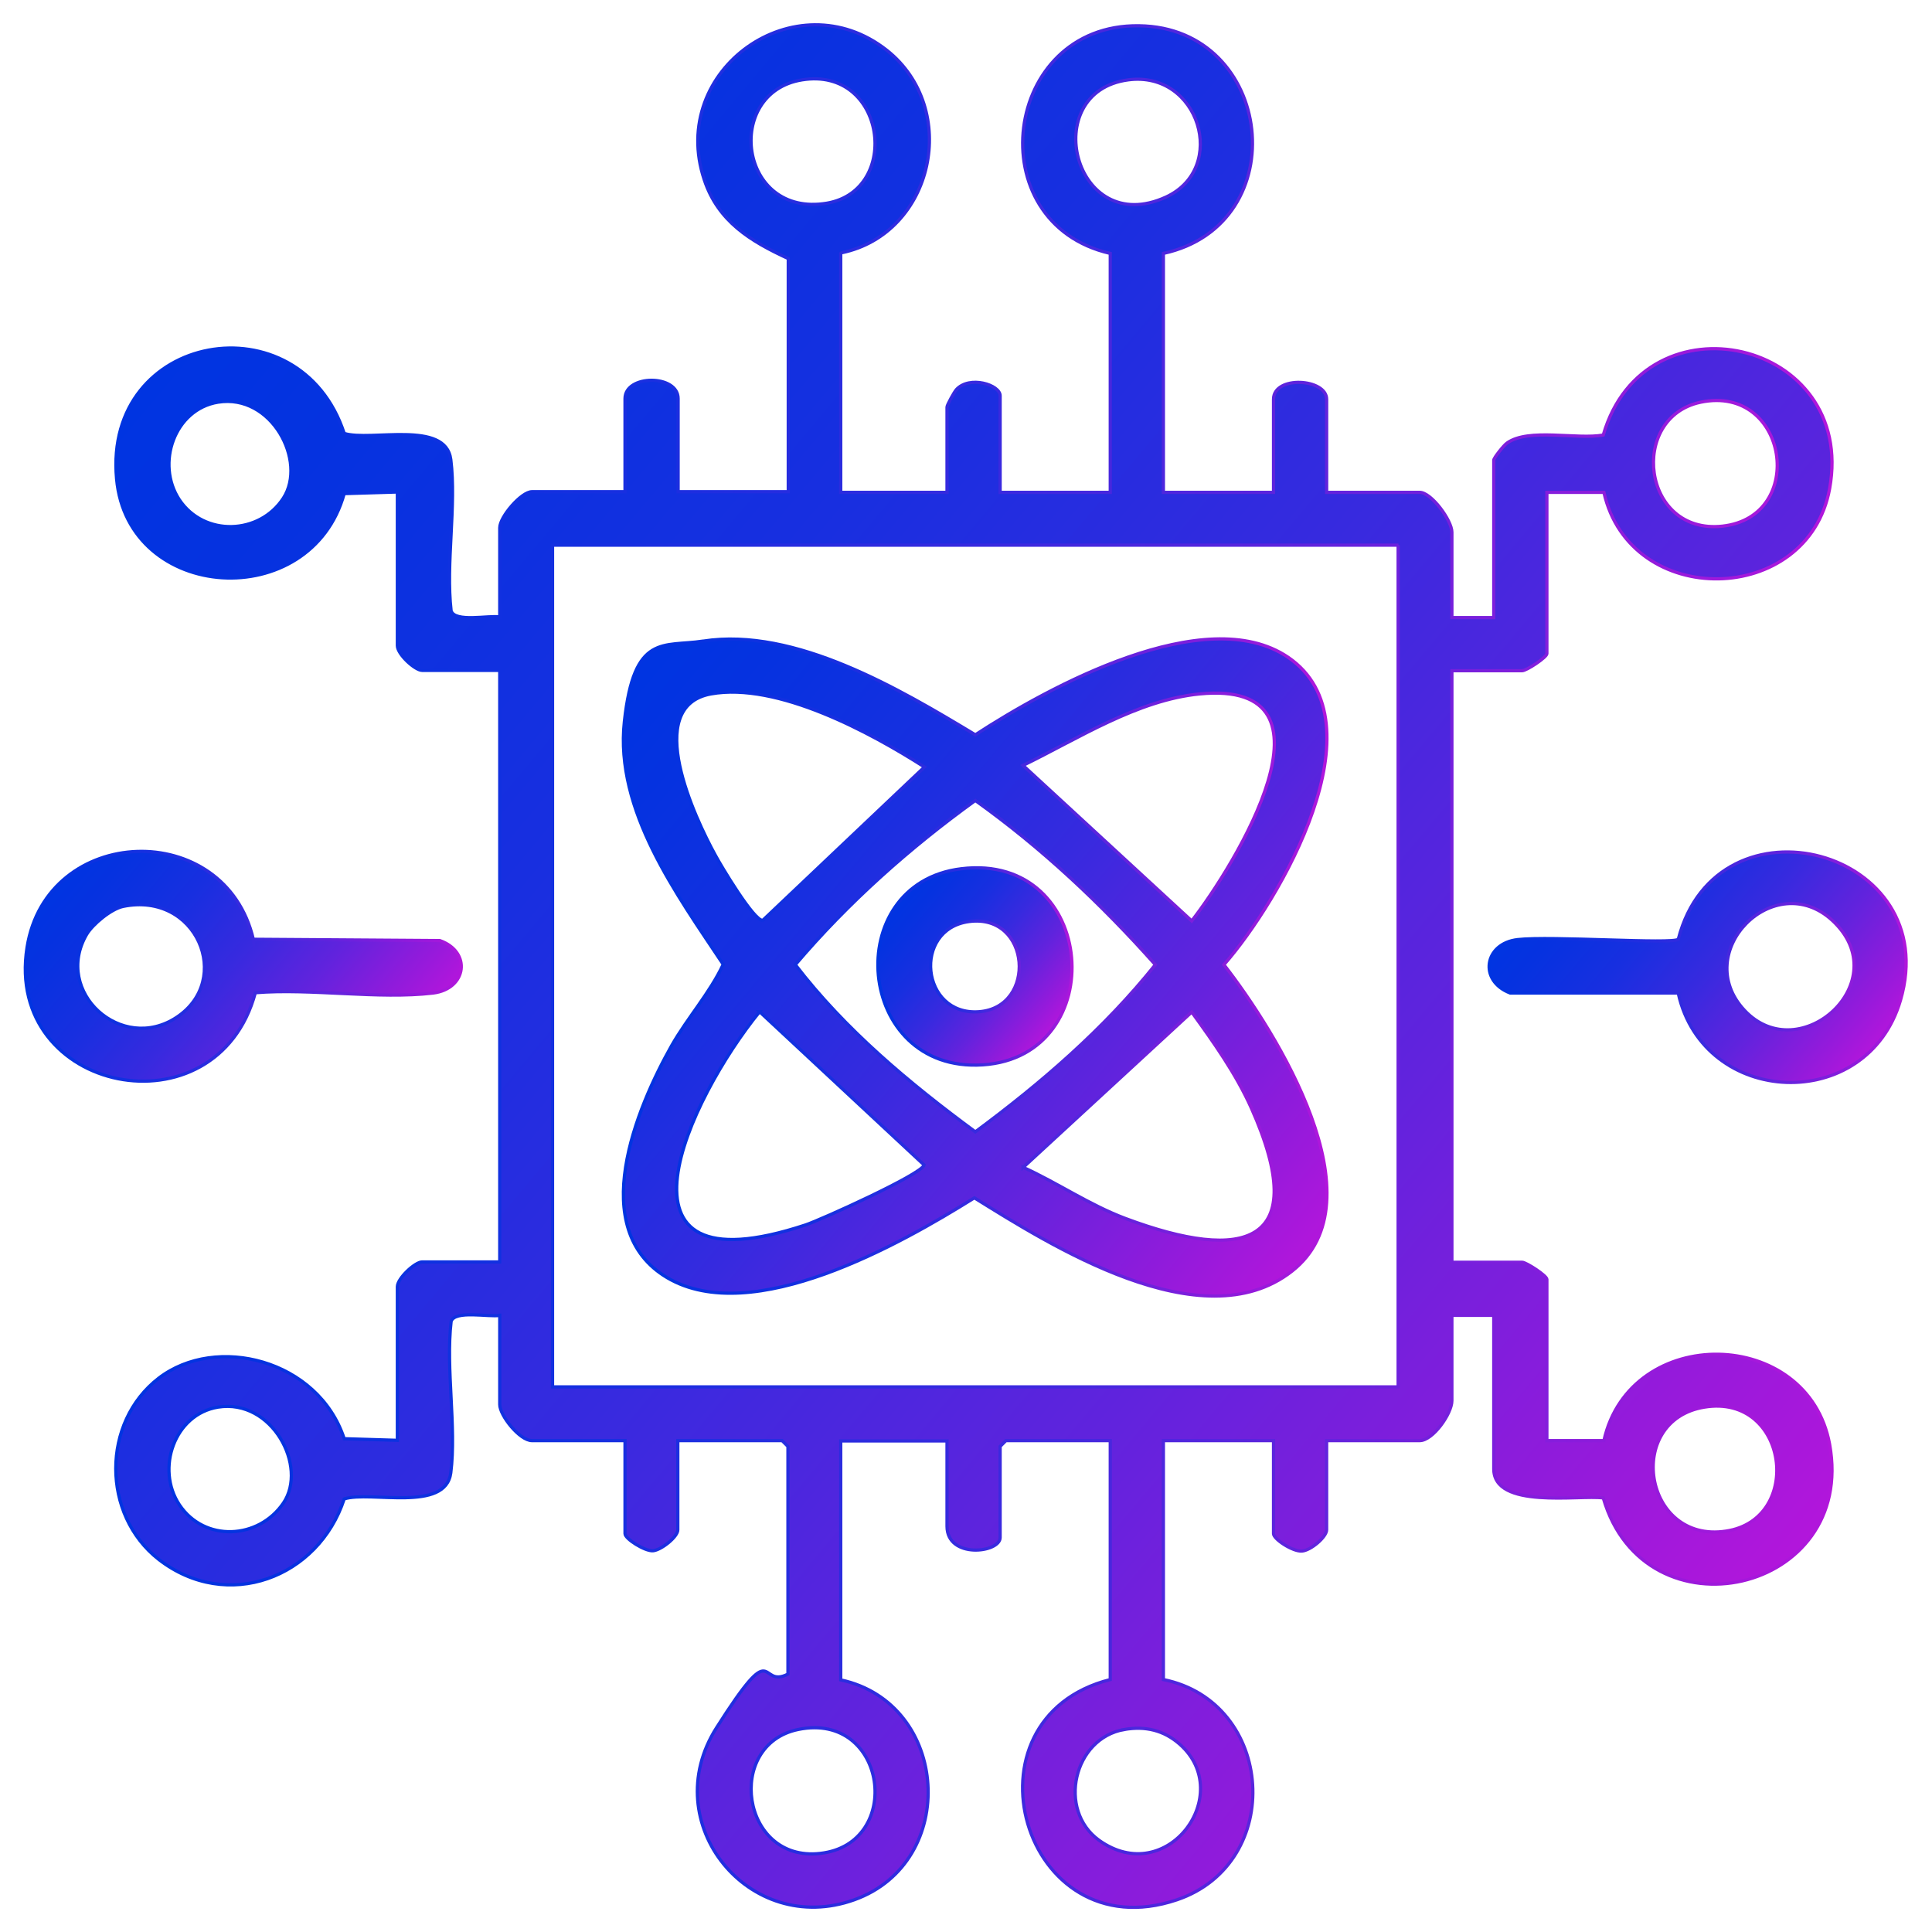
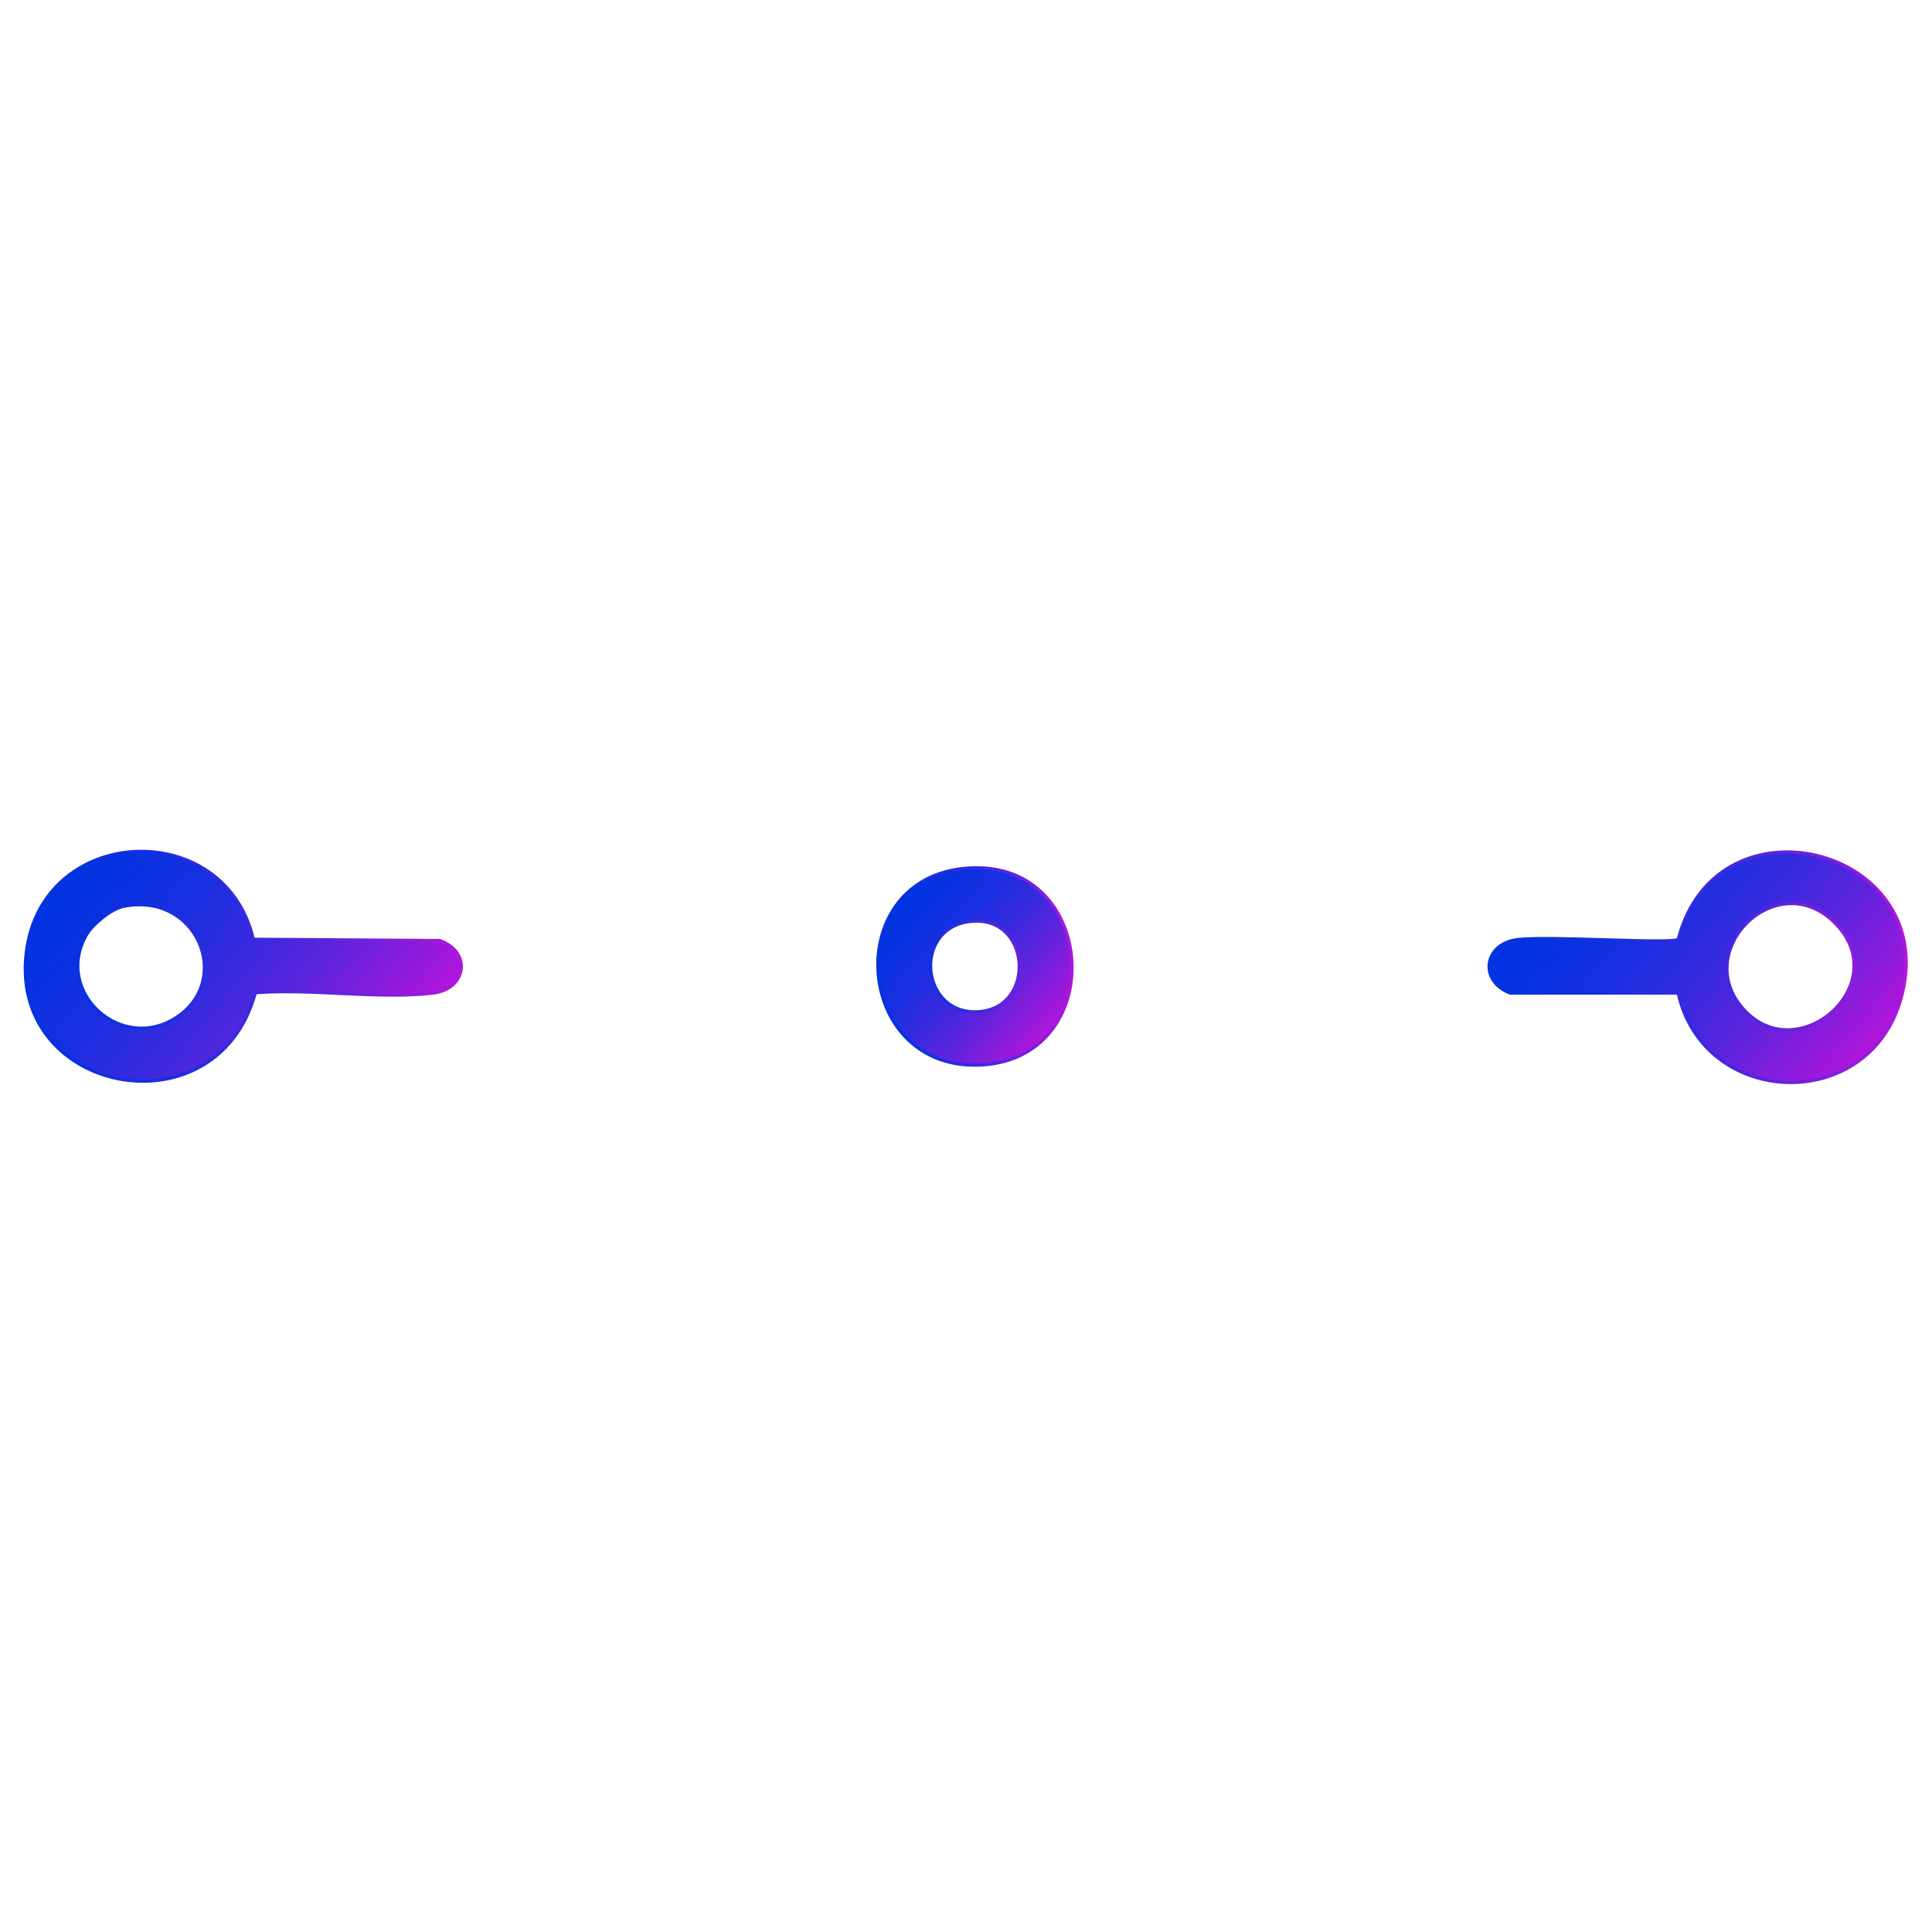
<svg xmlns="http://www.w3.org/2000/svg" xmlns:xlink="http://www.w3.org/1999/xlink" id="Layer_1" version="1.1" viewBox="0 0 600 600">
  <defs>
    <style>
      .st0 {
        fill: url(#linear-gradient2);
        stroke: url(#linear-gradient3);
      }

      .st0, .st1, .st2, .st3, .st4 {
        stroke-miterlimit: 10;
      }

      .st1 {
        fill: url(#linear-gradient6);
        stroke: url(#linear-gradient7);
      }

      .st2 {
        fill: url(#linear-gradient8);
        stroke: url(#linear-gradient9);
      }

      .st3 {
        fill: url(#linear-gradient4);
        stroke: url(#linear-gradient5);
      }

      .st4 {
        fill: url(#linear-gradient);
        stroke: url(#linear-gradient1);
      }
    </style>
    <linearGradient id="linear-gradient" x1="62.4" y1="98.8" x2="542.1" y2="501.3" gradientUnits="userSpaceOnUse">
      <stop offset="0" stop-color="#0034e1" />
      <stop offset=".1" stop-color="#0632e0" />
      <stop offset=".3" stop-color="#182fe0" />
      <stop offset=".5" stop-color="#372adf" />
      <stop offset=".7" stop-color="#6123dd" />
      <stop offset=".9" stop-color="#961adb" />
      <stop offset="1" stop-color="#b216db" />
    </linearGradient>
    <linearGradient id="linear-gradient1" x1="35.4" y1="300" x2="569.2" y2="300" gradientUnits="userSpaceOnUse">
      <stop offset="0" stop-color="#0034e1" />
      <stop offset=".1" stop-color="#0632e0" />
      <stop offset=".3" stop-color="#182fe0" />
      <stop offset=".5" stop-color="#372adf" />
      <stop offset=".7" stop-color="#6123dd" />
      <stop offset=".9" stop-color="#961adb" />
      <stop offset="1" stop-color="#b216db" />
    </linearGradient>
    <linearGradient id="linear-gradient2" x1="25.9" y1="265.1" x2="113.4" y2="338.5" xlink:href="#linear-gradient" />
    <linearGradient id="linear-gradient3" x1="7.4" y1="300" x2="143.8" y2="300" xlink:href="#linear-gradient1" />
    <linearGradient id="linear-gradient4" x1="491.2" y1="263.3" x2="575.1" y2="333.7" xlink:href="#linear-gradient" />
    <linearGradient id="linear-gradient5" x1="462" y1="300.3" x2="592.6" y2="300.3" xlink:href="#linear-gradient1" />
    <linearGradient id="linear-gradient6" x1="198.2" y1="212.2" x2="407.8" y2="388.1" xlink:href="#linear-gradient" />
    <linearGradient id="linear-gradient7" x1="193.2" y1="300.1" x2="412.7" y2="300.1" xlink:href="#linear-gradient1" />
    <linearGradient id="linear-gradient8" x1="279.2" y1="280.1" x2="326.6" y2="320" xlink:href="#linear-gradient" />
    <linearGradient id="linear-gradient9" x1="272.2" y1="300.1" x2="333.5" y2="300.1" xlink:href="#linear-gradient1" />
  </defs>
-   <path class="st4" d="M261.1,78.7v74.2h33v-26.5c0-.6,2.2-4.6,2.9-5.4,4.1-4.5,13.6-1.5,13.6,1.9v30h34.2v-74.2c-41.2-9.4-33.5-71.3,8.9-70.7,42,.5,48.9,61.7,7.6,70.7v74.2h34.2v-28.9c0-7.5,16.5-6.5,16.5,0v28.9h28.9c3.6,0,10,8.7,10,12.4v26.5h13v-48.9c0-.7,3.1-4.6,4.1-5.3,6.7-4.8,21.7-1,29.9-2.5,12.9-44.6,78.8-29.8,70.3,16.7-6.7,36.6-61.9,37.6-70.1,1.1h-17.7v50.1c0,1.1-6.3,5.3-7.7,5.3h-21.8v183.7h21.8c1.3,0,7.7,4.2,7.7,5.3v50.1h17.7c8.2-36.5,63.4-35.4,70.1,1.1,8.5,46.5-57.4,61.2-70.3,16.7-7.6-1-34,3.6-34-9v-47.7h-13v26.5c0,4-5.9,12.4-10,12.4h-28.9v27.7c0,2.2-4.9,6.4-7.7,6.6s-8.8-3.7-8.8-5.4v-28.9h-34.2v74.2c34.6,7,37.9,57,4.2,68.4-48,16.2-68.6-56.3-20.7-68.4v-74.2h-32.4l-1.8,1.8v28.3c0,4.8-16.5,6.7-16.5-3.5v-26.5h-33v74.2c33.9,7.3,36.9,56.6,4.2,68.3-32.6,11.7-61.6-23.8-42.8-53.4s12.9-11.9,22.2-16.7v-70.7l-1.8-1.8h-32.4v27.7c0,2.2-5.2,6.3-7.7,6.5-2.5.2-8.7-3.7-8.7-5.3v-28.9h-28.9c-3.8,0-10-7.8-10-11.2v-27.7c-3.3.6-14-1.7-15.1,1.9-1.7,14.7,1.7,32.7-.1,47-1.6,12.4-24.9,5.5-33.1,8.1-8,24.5-36.3,35.3-57.6,18.8-17.8-13.9-17.8-42.6,0-56.3s49.5-5.8,57.6,18.8l16.5.5v-47.7c0-2.6,5.5-7.7,7.7-7.7h24.1v-183.7h-24.1c-2.2,0-7.7-5-7.7-7.7v-47.7l-16.5.5c-10.4,37.4-67.2,33.8-70.7-4.6-4.2-45.7,56.9-56.2,70.7-14.1,8.2,2.6,31.5-4.3,33.1,8.1,1.8,14.3-1.6,32.3.1,47,1.2,3.7,11.8,1.3,15.1,1.9v-27.7c0-3.4,6.7-11.2,10-11.2h28.9v-28.9c0-7.6,16.5-7.6,16.5,0v28.9h34.2v-72.4c-11.7-5.4-21.8-11.5-26.1-24.5-11.4-34.2,28.5-62.4,56.7-40.2,23,18.2,14.6,56.9-14,62.9ZM249.1,24.8c-24.4,3.9-19.7,42.9,7.7,38.3,23.3-4,18.3-42.5-7.7-38.3ZM350.4,24.8c-28.2,3.7-16.9,49.5,11.7,36.4,19.5-9,10.3-39.3-11.7-36.4ZM67.7,124.9c-13.5,2.2-19.4,19.1-12,30.3,7.7,11.5,24.9,10.9,32.3-.5s-3.6-32.5-20.3-29.8ZM528.2,124.9c-22.5,4.7-18.3,41.2,6.7,38.5,26.5-2.9,20.4-44.1-6.7-38.5ZM434.3,169.3H171.6v261.4h262.6V169.3ZM67.7,437c-13.5,2.2-19.4,19.1-12,30.3,7.8,11.7,24.6,10.8,32.3-.5s-3.5-32.5-20.3-29.8ZM529.3,437c-24.9,4.1-18.9,42.4,6.7,38.5,24.3-3.6,19.4-42.8-6.7-38.5ZM247.9,537.1c-22.8,4.7-17.7,41.2,6.7,38.5,26.3-2.8,21-44.2-6.7-38.5ZM349.2,537.1c-15.8,2.7-20.9,25-7.9,34.4,21.1,15.1,42.6-14.3,25.1-29.8-5-4.4-10.7-5.7-17.2-4.6Z" />
  <path class="st0" d="M78.7,291.7l57.9.4c9.9,3.5,8.4,15-2.1,16.3-17,2-37.8-1.5-55.2-.1-12,44.6-78.1,31.3-70.9-14.1,6.1-38.3,61.5-40.3,70.3-2.4ZM38.2,281.5c-3.7.8-9.4,5.5-11.3,8.7-10.4,17.9,10.9,37.1,28,25.7,17.6-11.7,6.2-39.1-16.7-34.4Z" />
  <path class="st3" d="M521.3,308.4h-52.3c-9.9-3.8-8.1-15.4,2.3-16.6s48.1,1.5,49.9-.1c12.1-46.9,82.8-28,69,19-10.4,35.4-61.1,33.2-69-2.2ZM541.8,313.8c17.2,18.3,47.5-9.1,27.3-27.9-18-16.7-44.3,9.8-27.3,27.9Z" />
-   <path class="st1" d="M218.4,199.1c28.5-4.4,61.1,15,84.5,29.1,22.7-14.8,71.4-41.5,97.1-24.1,29.7,20.2-2.5,75.7-19.9,95.5,16.2,20.8,49.1,73.3,21.1,95.2s-75.4-8.4-98.6-22.8c-23,14.4-69,40.4-95.4,24.8-25.3-15-9.6-52.6,1.4-72.1,4.9-8.6,11.9-16.4,16-25.2-14.4-21.7-33.7-47.8-30.7-75.4s12.1-23.1,24.4-25ZM220.8,215.5c-21.4,3.9-4.9,38.7,1.3,50,1.7,3.2,12.2,20.8,14.8,20.3l50.2-47.6c-16.9-10.8-45.7-26.4-66.3-22.7ZM317.7,237.7l52.4,48.3c13.3-17.1,49-75,2.5-70.5-19.4,1.9-37.8,13.9-54.9,22.2ZM302.9,248.6c-20.5,14.8-39.5,31.7-55.9,51,15.5,20.2,35.4,36.8,55.9,51.9,20.4-15.1,39.9-31.9,55.9-51.9-16.8-18.9-35.3-36.3-55.9-51ZM235.9,314.2c-21.8,26.8-51,87.8,14.3,66.2,4.8-1.6,36-15.7,36.8-18.6l-51.1-47.6ZM317.7,362.5c10.8,4.9,20.6,11.7,31.8,15.9,36.9,13.8,58.1,8.3,39.1-34.3-4.8-10.7-11.7-20.4-18.5-29.8l-52.4,48.3Z" />
  <path class="st2" d="M298.5,269.8c42.4-5.2,46.8,58.3,6.7,60.9-39.7,2.6-44.5-56.3-6.7-60.9ZM300.9,286.2c-17.6,2.4-14.9,29.3,3.1,28,18.1-1.3,16.2-30.6-3.1-28Z" />
</svg>